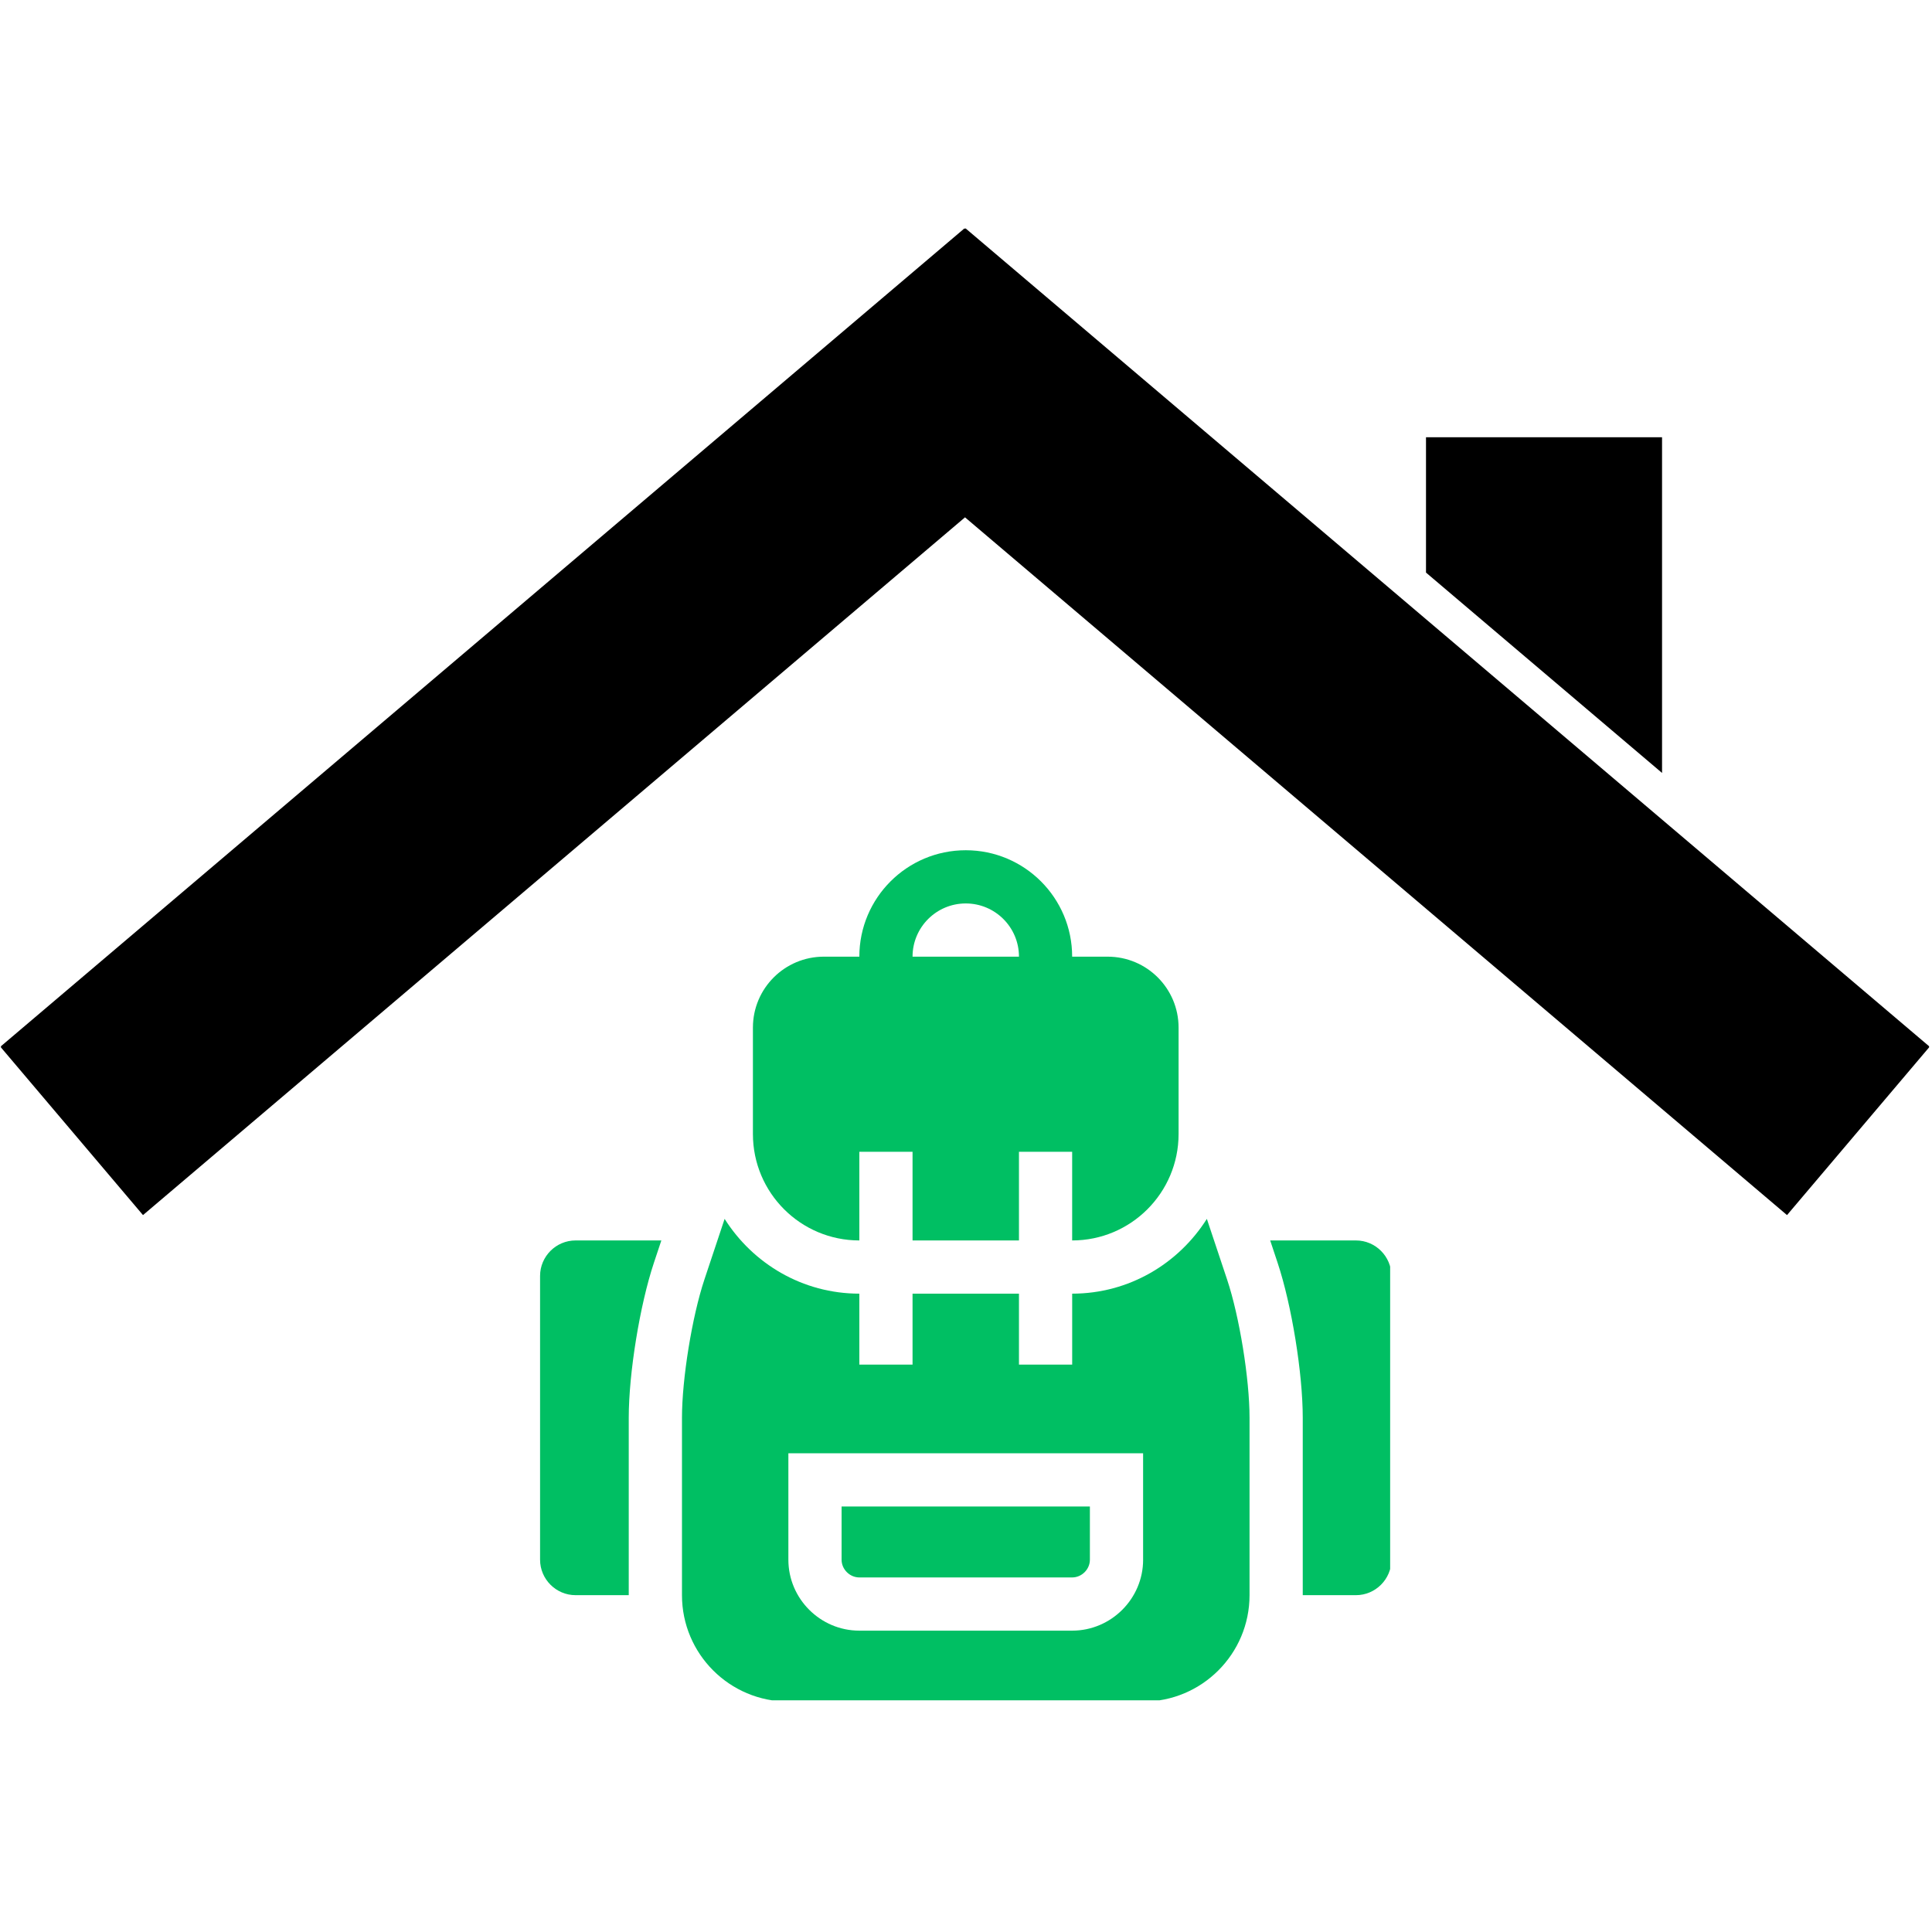
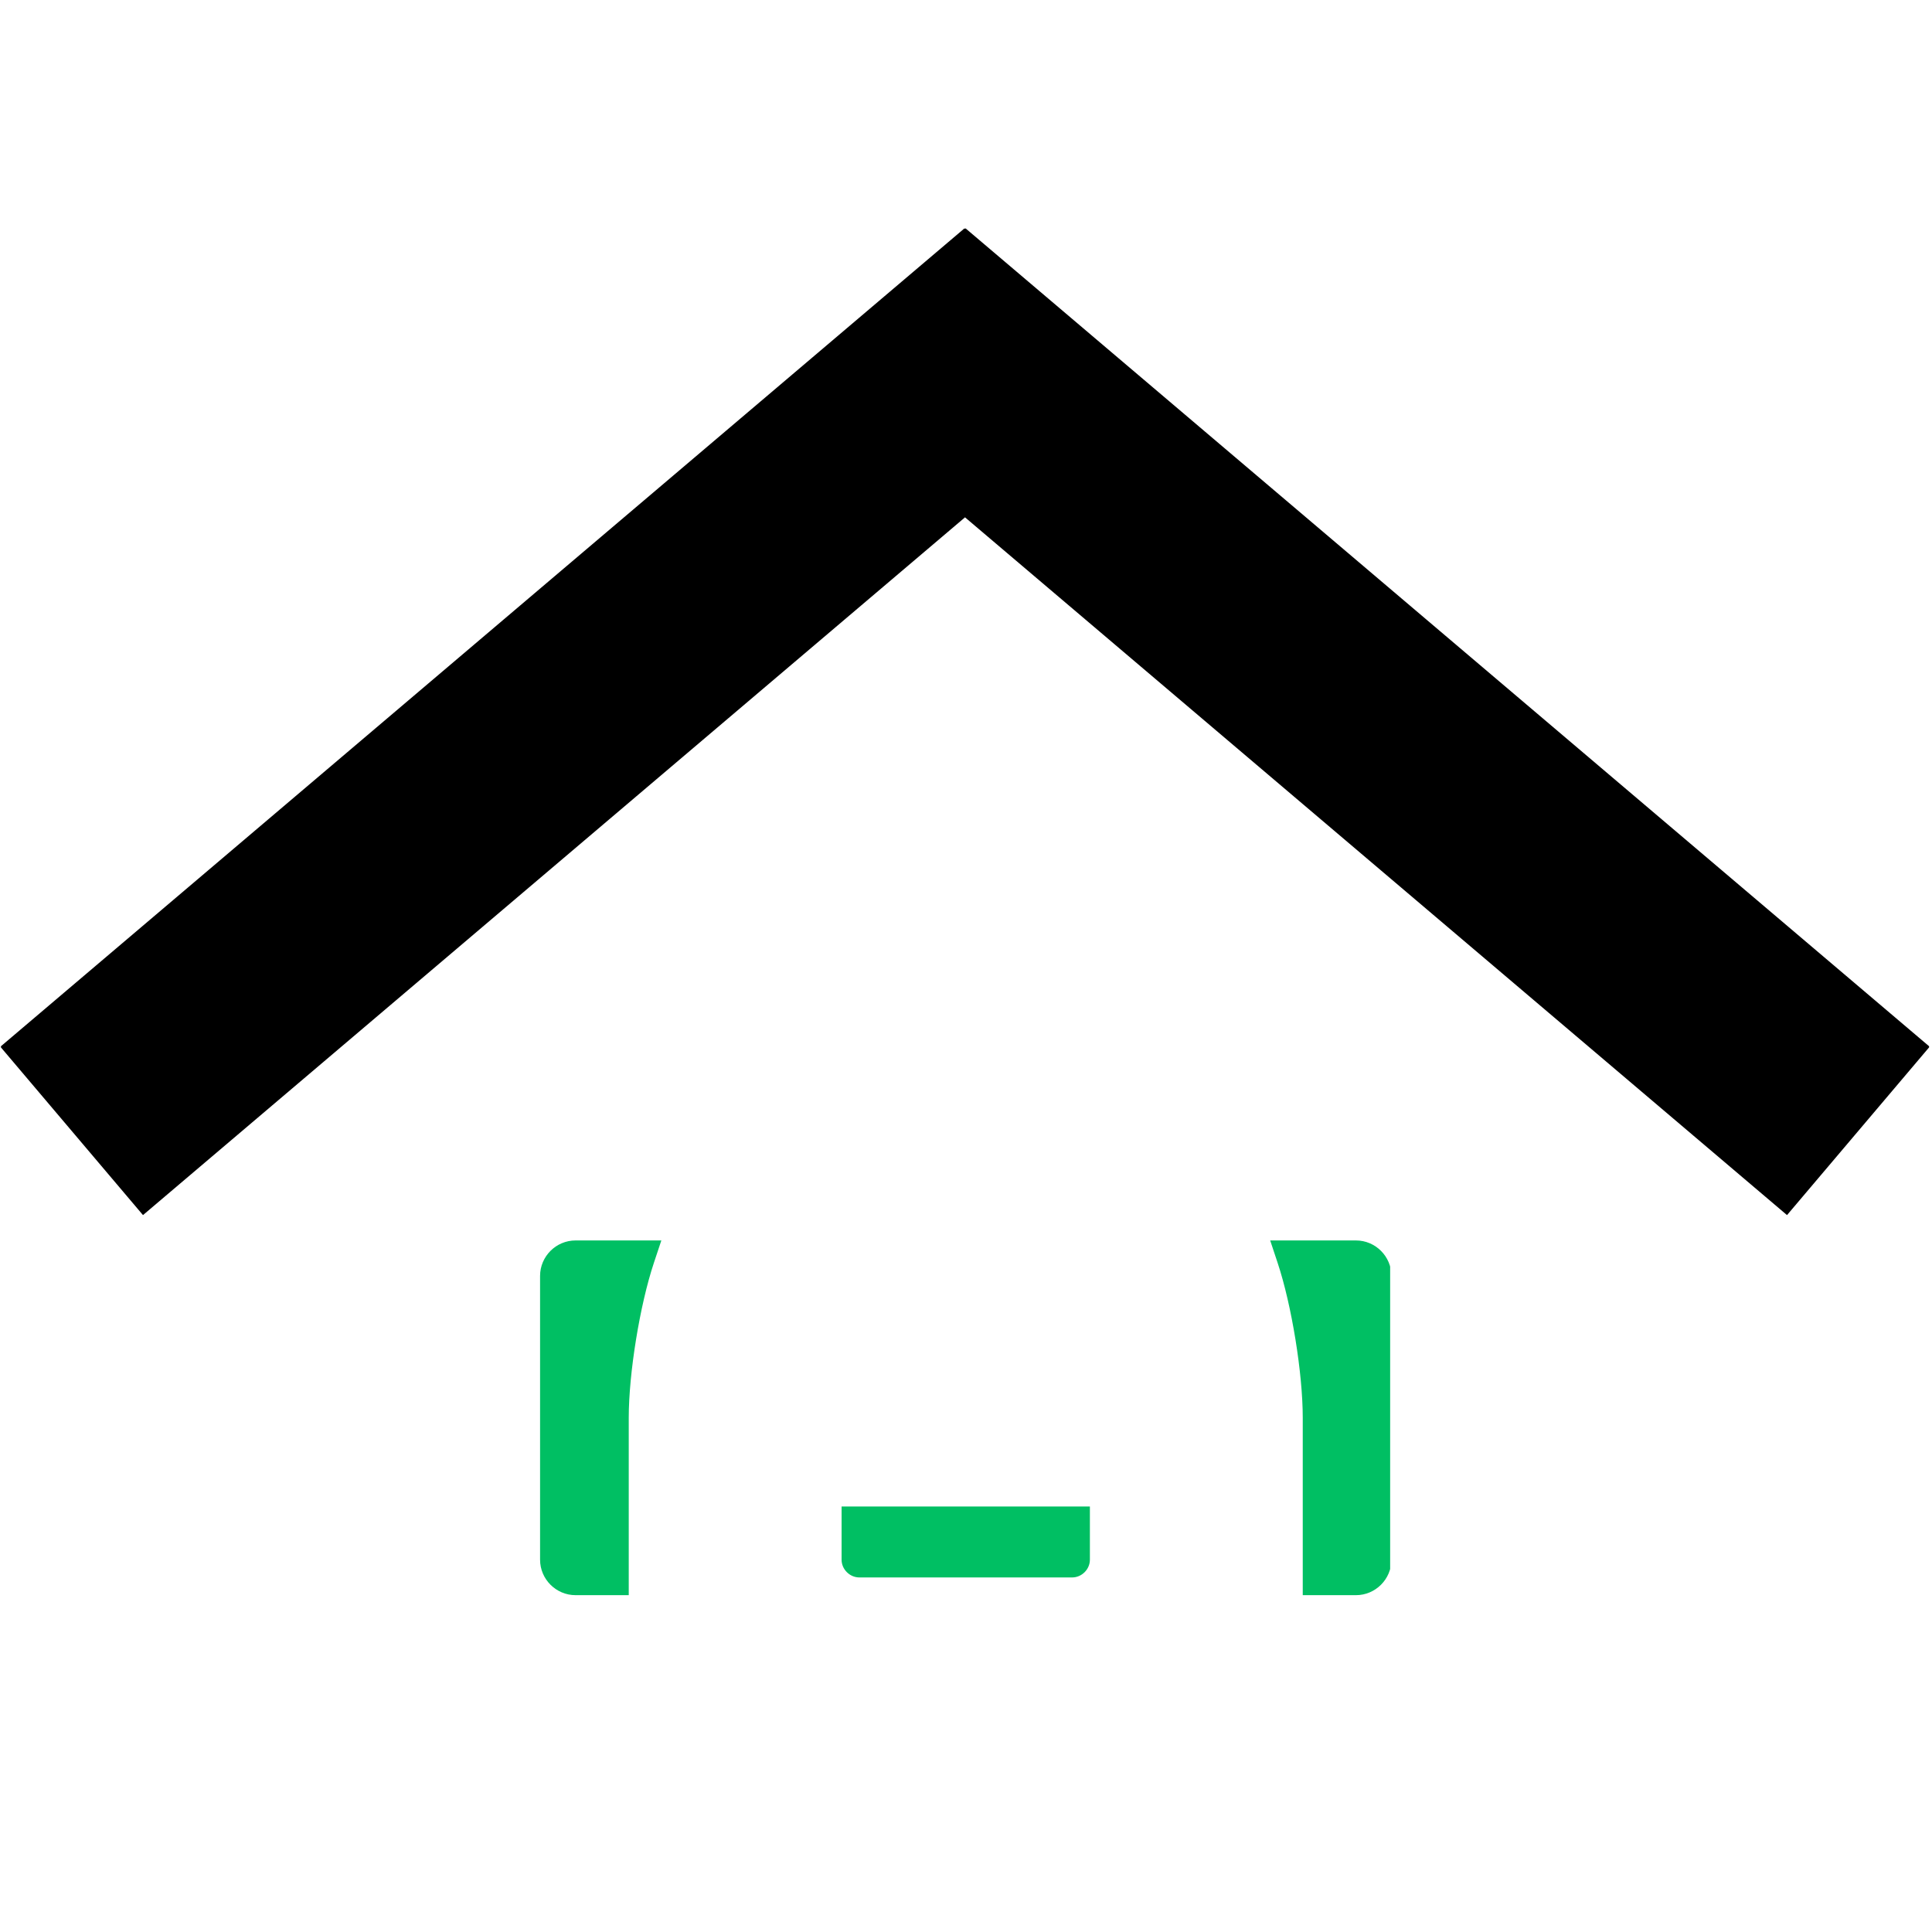
<svg xmlns="http://www.w3.org/2000/svg" width="500" zoomAndPan="magnify" viewBox="0 0 375 375" height="500" preserveAspectRatio="xMidYMid meet">
  <defs>
    <clipPath id="747779fb0a">
      <path d="M 0.184 44.324 L 374.434 44.324 L 374.434 236 L 0.184 236 Z M 0.184 44.324 " clip-rule="nonzero" />
    </clipPath>
    <clipPath id="94fc9eaf09">
      <path d="M 104.828 240 L 129 240 L 129 310 L 104.828 310 Z M 104.828 240 " clip-rule="nonzero" />
    </clipPath>
    <clipPath id="f7914fb8e5">
      <path d="M 246 240 L 269.828 240 L 269.828 310 L 246 310 Z M 246 240 " clip-rule="nonzero" />
    </clipPath>
    <clipPath id="521b6fbf99">
      <path d="M 132 236 L 243 236 L 243 330.031 L 132 330.031 Z M 132 236 " clip-rule="nonzero" />
    </clipPath>
    <clipPath id="d8bb72dbd1">
-       <path d="M 146 165.031 L 229 165.031 L 229 241 L 146 241 Z M 146 165.031 " clip-rule="nonzero" />
-     </clipPath>
+       </clipPath>
  </defs>
-   <path fill="#000000" d="M 322.602 84.867 L 276.785 84.867 L 276.785 111.137 L 322.602 150.027 Z M 322.602 84.867 " fill-opacity="1" fill-rule="nonzero" />
  <g clip-path="url(#747779fb0a)">
    <path fill="#000000" d="M 322.602 159.078 L 276.785 120.188 L 187.41 44.32 L 187.309 44.434 L 187.207 44.32 L 0.07 203.168 L 27.754 235.848 L 187.309 100.414 L 346.859 235.848 L 374.543 203.168 Z M 322.602 159.078 " fill-opacity="1" fill-rule="nonzero" />
  </g>
  <path fill="#00bf63" d="M 166.797 306.18 C 164.93 306.18 163.352 304.605 163.352 302.738 L 163.352 292.41 L 211.547 292.41 L 211.547 302.738 C 211.547 304.605 209.973 306.18 208.105 306.18 Z M 166.797 306.18 " fill-opacity="1" fill-rule="nonzero" />
  <g clip-path="url(#94fc9eaf09)">
    <path fill="#00bf63" d="M 126.926 245.098 L 128.367 240.77 L 111.715 240.77 C 107.926 240.77 104.828 243.867 104.828 247.656 L 104.828 302.738 C 104.828 306.52 107.926 309.621 111.715 309.621 L 122.039 309.621 L 122.039 275.195 C 122.039 266.543 124.188 253.316 126.926 245.098 Z M 126.926 245.098 " fill-opacity="1" fill-rule="nonzero" />
  </g>
  <g clip-path="url(#f7914fb8e5)">
    <path fill="#00bf63" d="M 247.98 245.098 L 246.543 240.77 L 263.191 240.77 C 266.973 240.77 270.074 243.867 270.074 247.656 L 270.074 302.738 C 270.074 306.52 266.973 309.621 263.191 309.621 L 252.863 309.621 L 252.863 275.195 C 252.863 266.543 250.715 253.316 247.98 245.098 Z M 247.98 245.098 " fill-opacity="1" fill-rule="nonzero" />
  </g>
  <g clip-path="url(#521b6fbf99)">
-     <path fill="#00bf63" d="M 238.18 248.359 L 234.25 236.582 C 228.758 245.273 219.129 251.098 208.109 251.098 L 208.109 264.867 L 197.781 264.867 L 197.781 251.098 L 177.125 251.098 L 177.125 264.867 L 166.797 264.867 L 166.797 251.098 C 155.777 251.098 146.141 245.273 140.648 236.582 L 136.723 248.359 C 134.328 255.547 132.371 267.625 132.371 275.195 L 132.371 309.621 C 132.371 321.027 141.621 330.277 153.027 330.277 L 221.879 330.277 C 233.281 330.277 242.535 321.031 242.535 309.621 L 242.535 275.195 C 242.535 267.625 240.578 255.547 238.18 248.359 Z M 221.879 302.738 C 221.879 310.309 215.676 316.508 208.105 316.508 L 166.797 316.508 C 159.223 316.508 153.023 310.309 153.023 302.738 L 153.023 282.082 L 221.875 282.082 L 221.875 302.738 Z M 221.879 302.738 " fill-opacity="1" fill-rule="nonzero" />
-   </g>
+     </g>
  <g clip-path="url(#d8bb72dbd1)">
    <path fill="#00bf63" d="M 214.992 185.688 L 208.105 185.688 C 208.105 174.281 198.863 165.031 187.453 165.031 C 176.043 165.031 166.797 174.281 166.797 185.688 L 159.91 185.688 C 152.305 185.688 146.141 191.848 146.141 199.457 L 146.141 220.113 C 146.141 231.52 155.391 240.77 166.797 240.77 L 166.797 223.559 L 177.125 223.559 L 177.125 240.77 L 197.781 240.77 L 197.781 223.559 L 208.105 223.559 L 208.105 240.77 C 219.512 240.77 228.762 231.52 228.762 220.113 L 228.762 199.457 C 228.762 191.852 222.598 185.688 214.992 185.688 Z M 177.125 185.688 C 177.125 179.984 181.75 175.359 187.453 175.359 C 193.156 175.359 197.781 179.984 197.781 185.688 Z M 177.125 185.688 " fill-opacity="1" fill-rule="nonzero" />
  </g>
</svg>